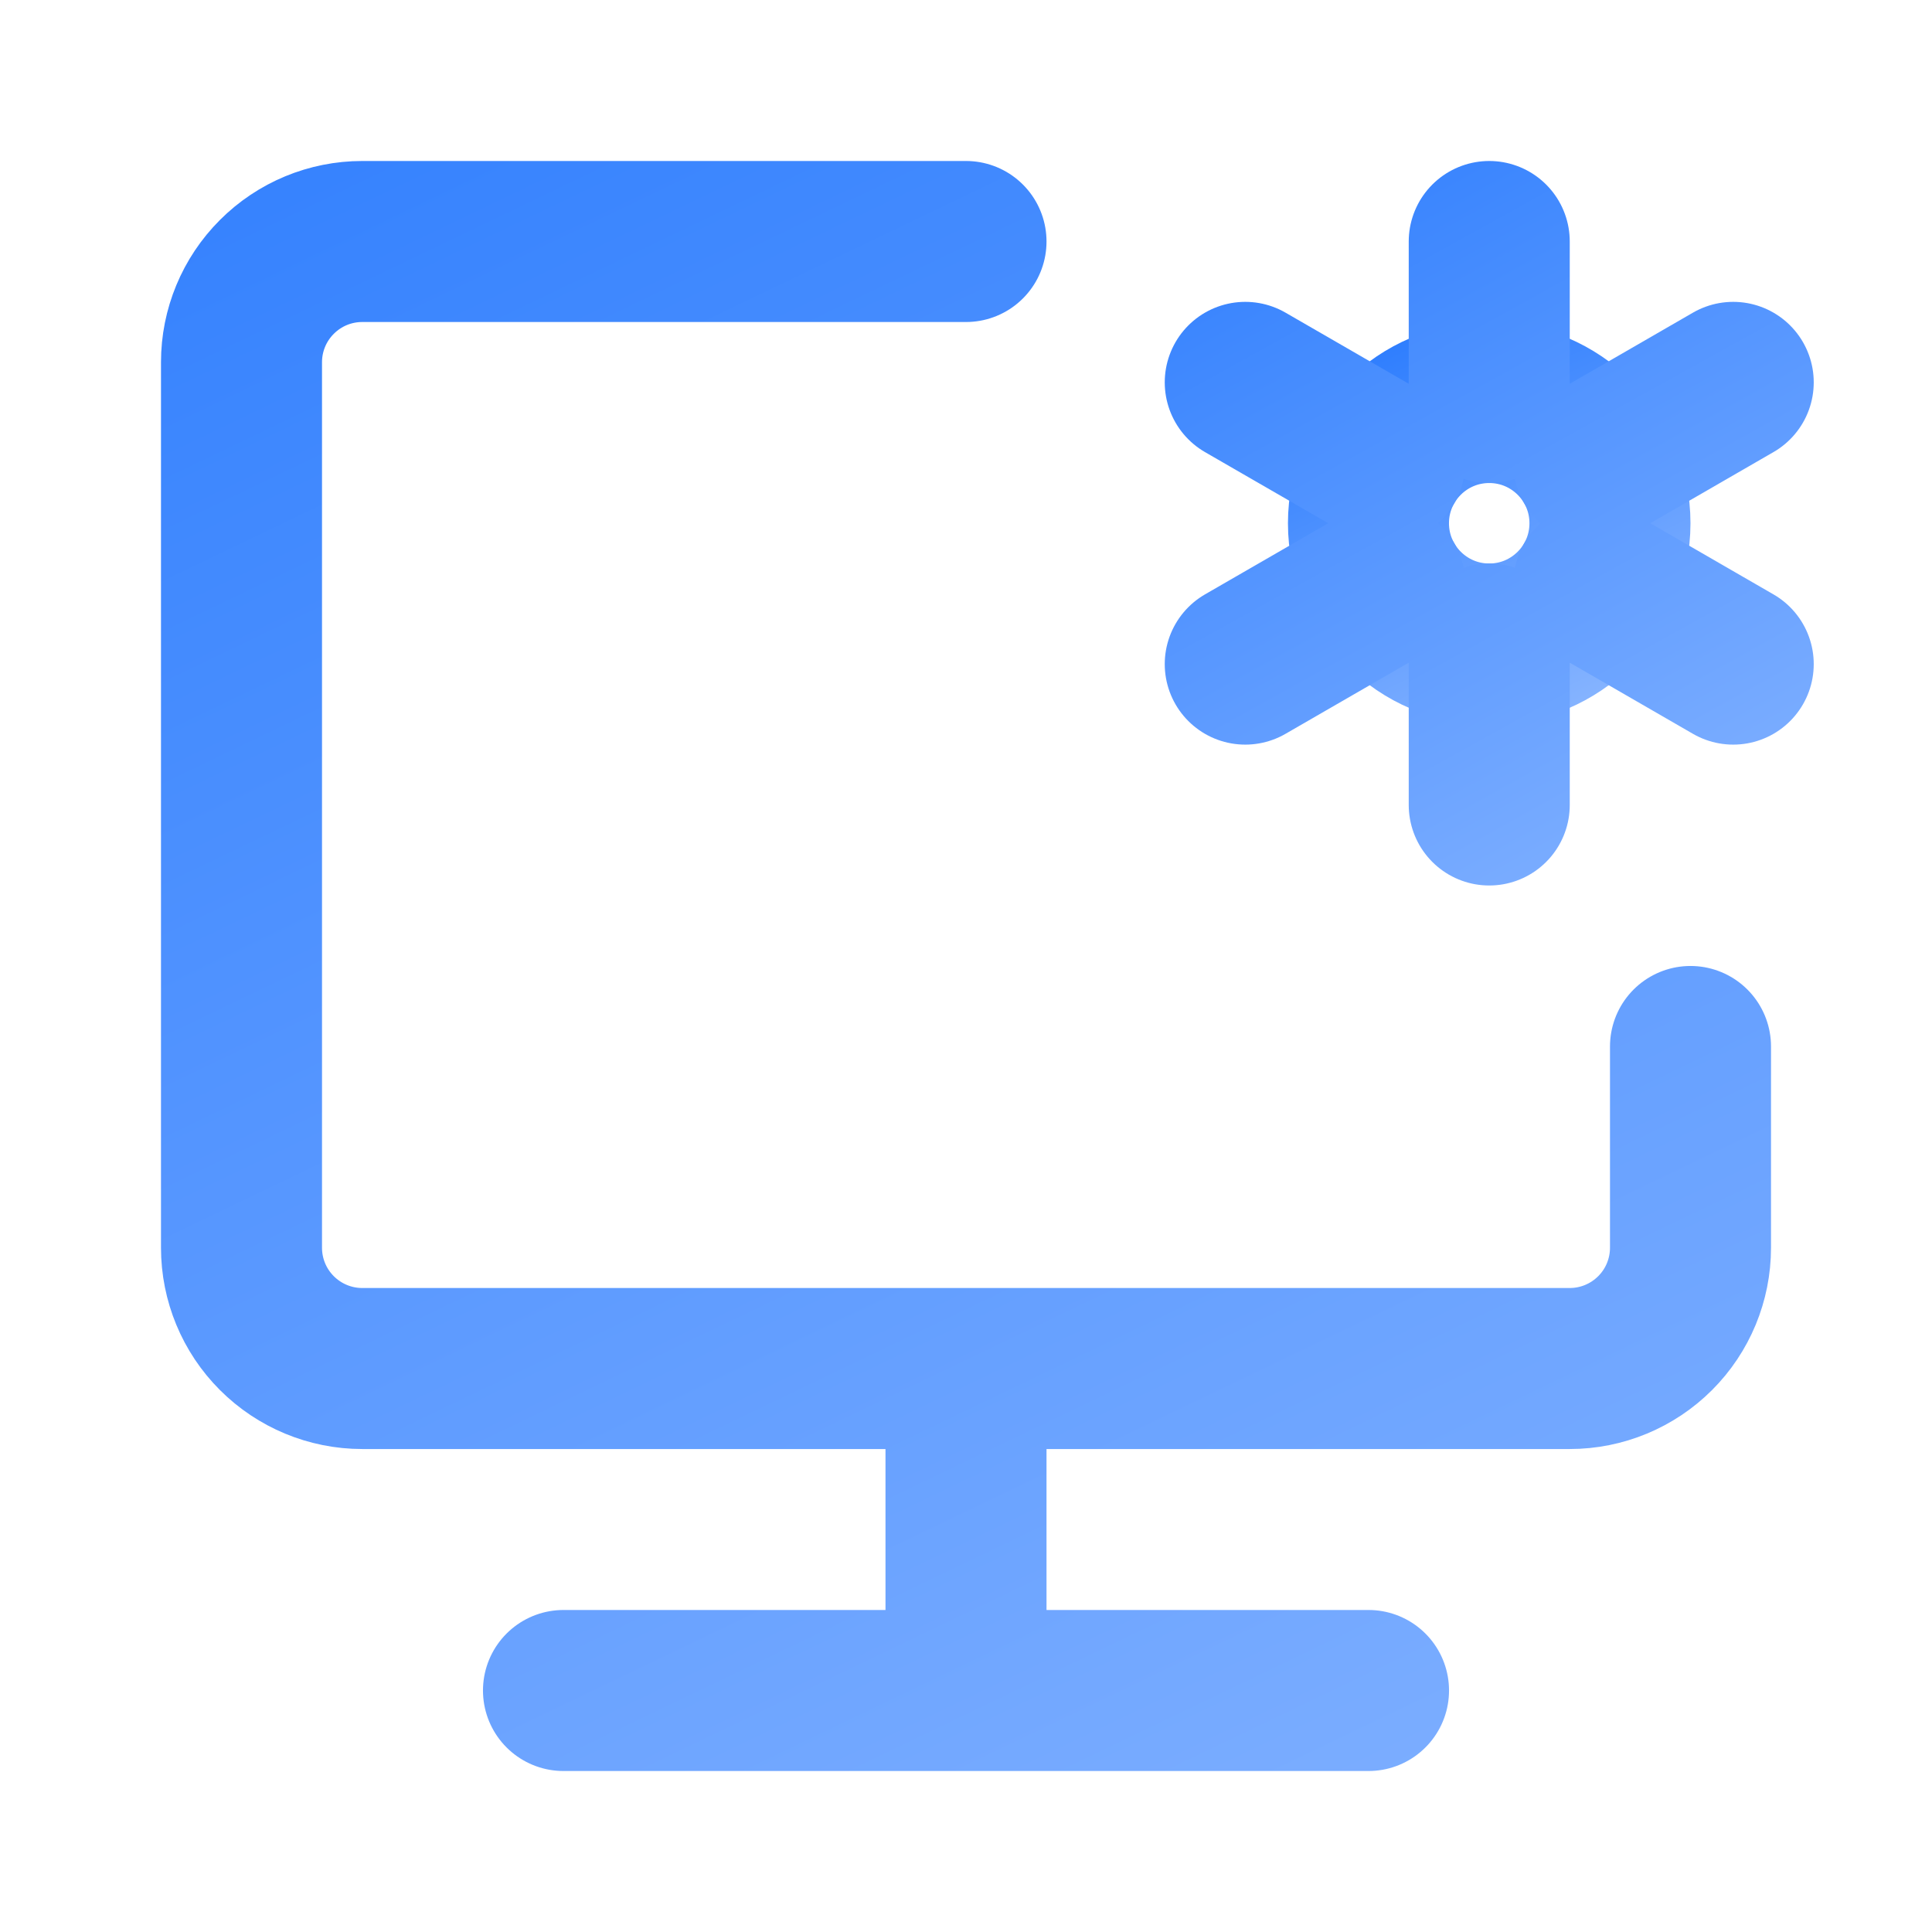
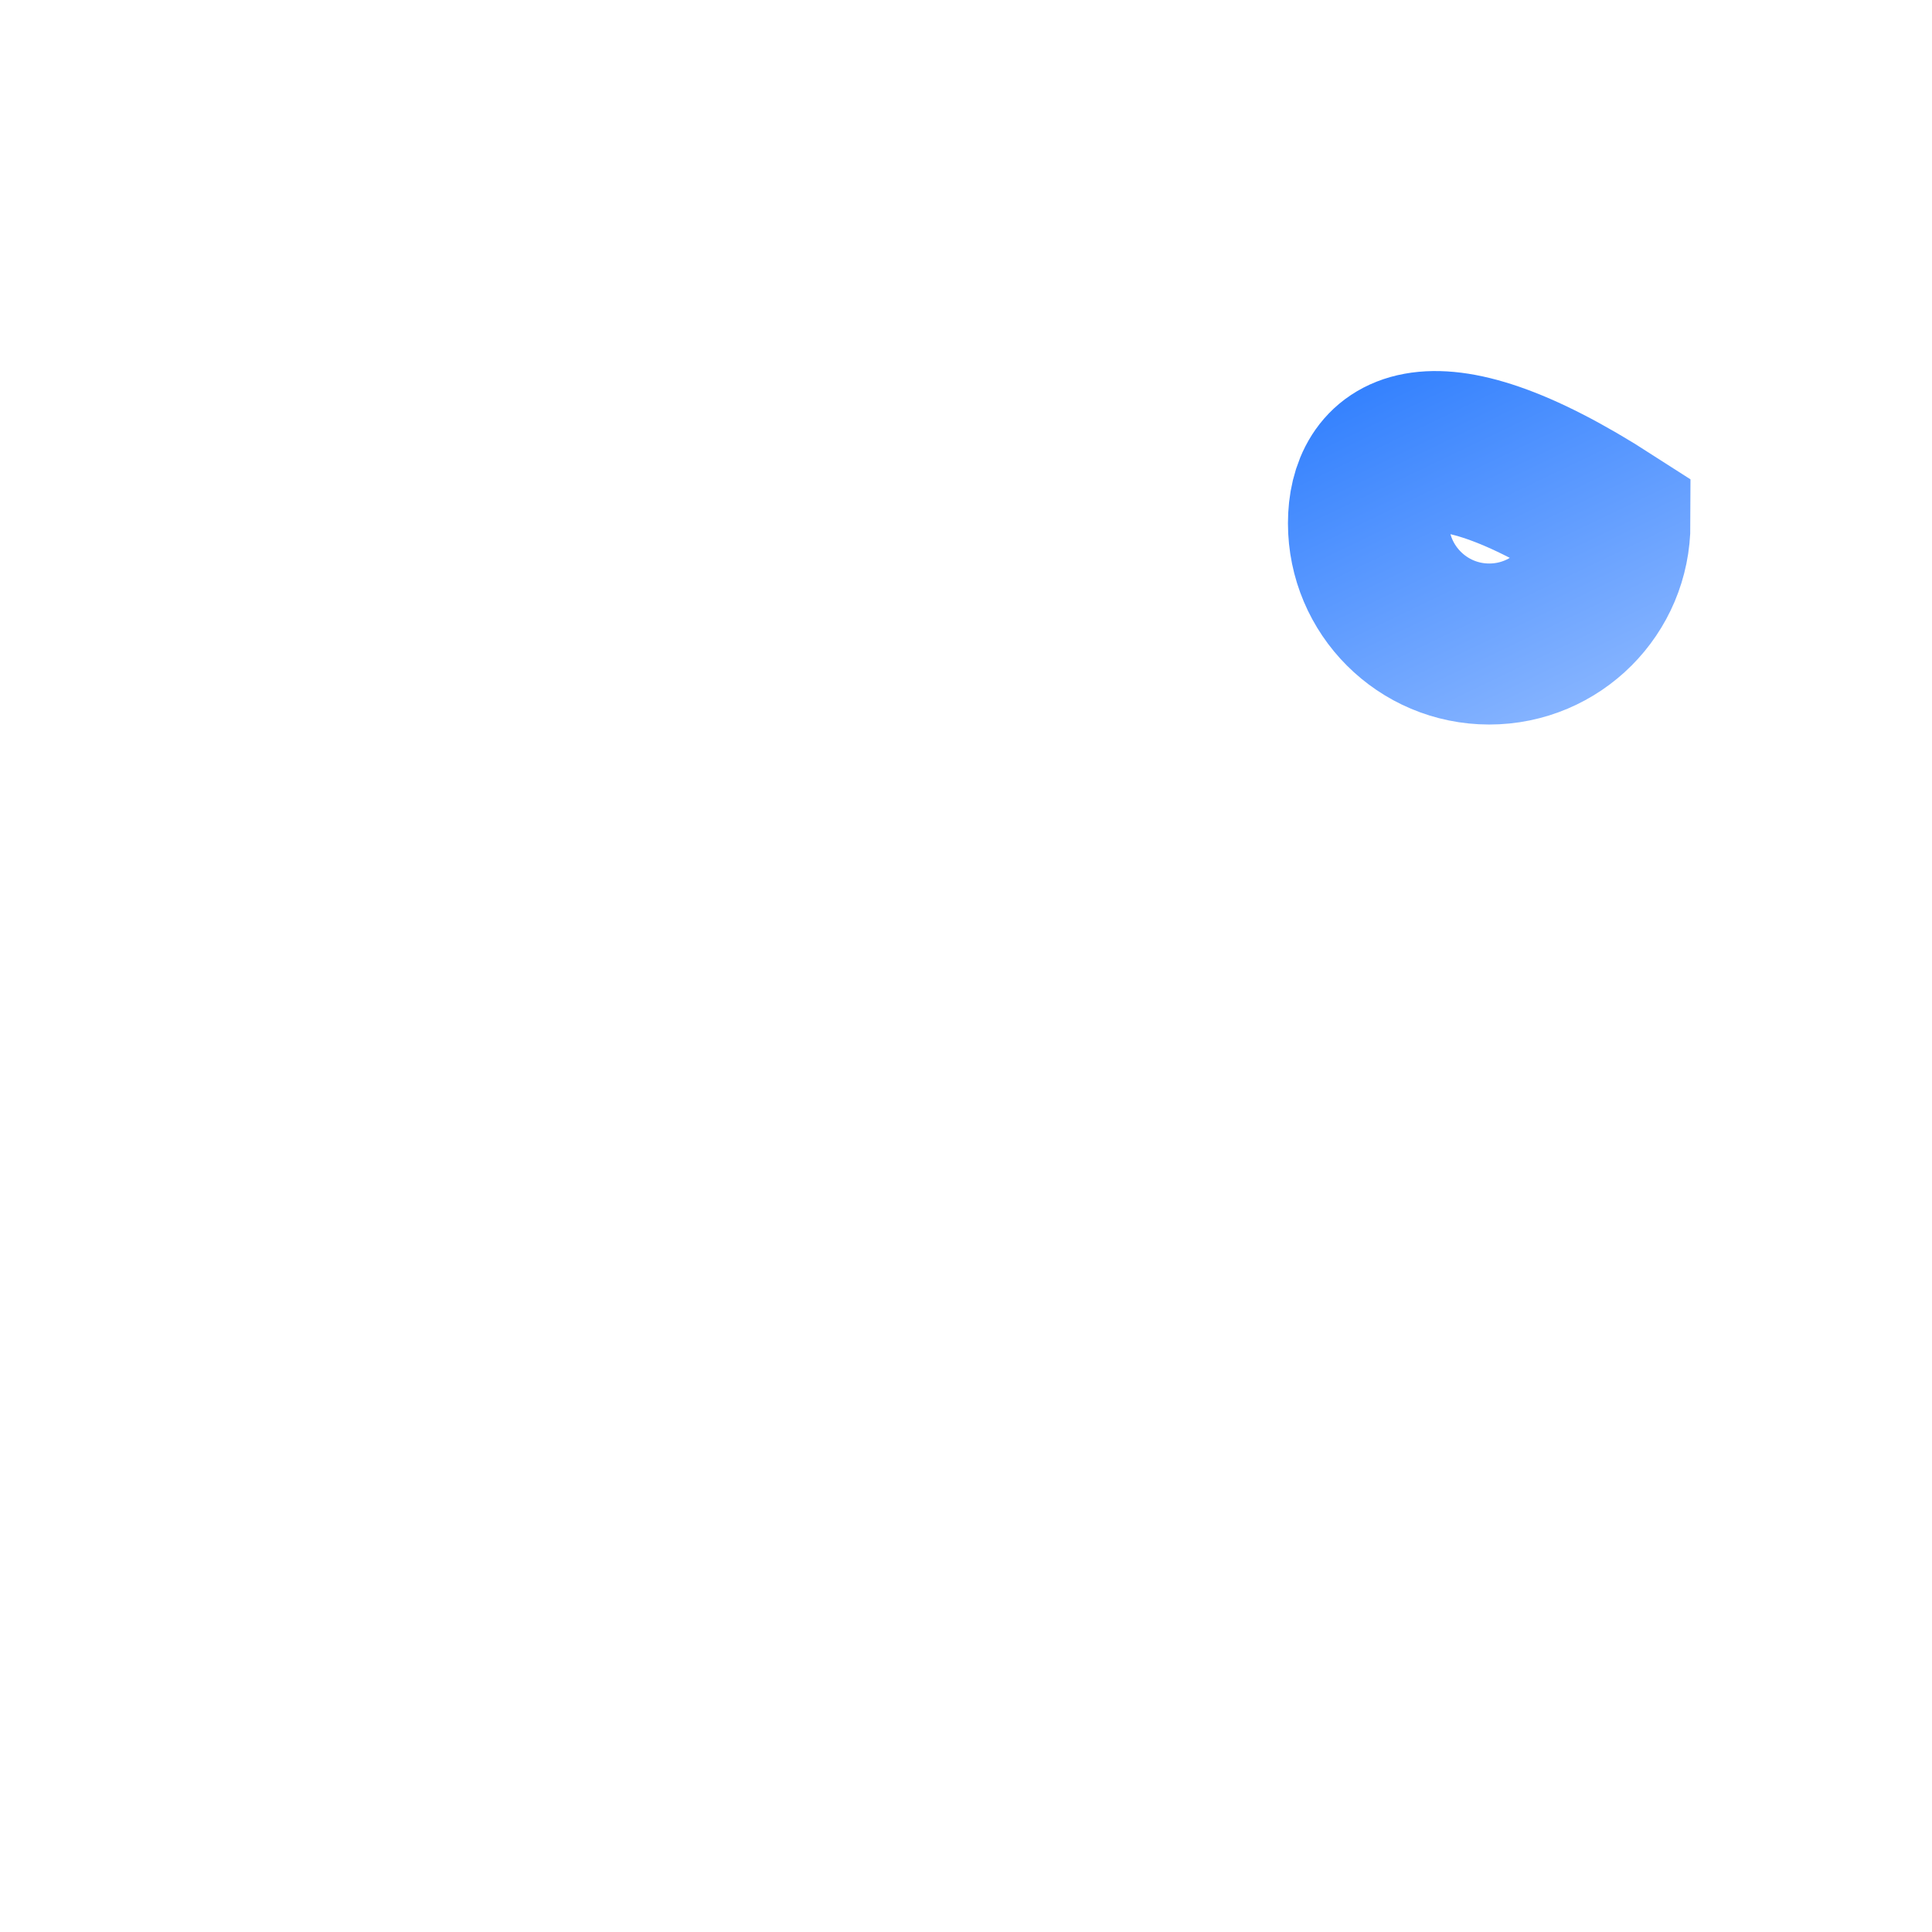
<svg xmlns="http://www.w3.org/2000/svg" width="35" height="35" viewBox="0 0 35 35" fill="none">
-   <path d="M17.5 4.375H6.562C5.982 4.375 5.426 4.605 5.016 5.016C4.605 5.426 4.375 5.982 4.375 6.562V22.604C4.375 23.184 4.605 23.741 5.016 24.151C5.426 24.561 5.982 24.792 6.562 24.792H28.438C29.018 24.792 29.574 24.561 29.984 24.151C30.395 23.741 30.625 23.184 30.625 22.604V18.958M17.5 24.792V30.625M10.208 30.625H24.792" stroke="url(#paint0_linear_1156_793)" stroke-width="2.917" stroke-linecap="round" stroke-linejoin="round" />
-   <path d="M26.979 11.667C28.187 11.667 29.166 10.688 29.166 9.479C29.166 8.271 28.187 7.292 26.979 7.292C25.771 7.292 24.791 8.271 24.791 9.479C24.791 10.688 25.771 11.667 26.979 11.667Z" stroke="url(#paint1_linear_1156_793)" stroke-width="2.917" />
-   <path d="M26.979 14.583V11.667M26.979 7.292V4.375M22.559 12.031L25.085 10.573M28.874 8.385L31.399 6.927M22.559 6.927L25.085 8.385M28.874 10.573L31.399 12.031" stroke="url(#paint2_linear_1156_793)" stroke-width="2.917" stroke-linecap="round" stroke-linejoin="round" />
+   <path d="M26.979 11.667C28.187 11.667 29.166 10.688 29.166 9.479C25.771 7.292 24.791 8.271 24.791 9.479C24.791 10.688 25.771 11.667 26.979 11.667Z" stroke="url(#paint1_linear_1156_793)" stroke-width="2.917" />
  <defs>
    <linearGradient id="paint0_linear_1156_793" x1="-11.952" y1="-19.509" x2="21.708" y2="50.615" gradientUnits="userSpaceOnUse">
      <stop stop-color="#0061FE" />
      <stop offset="1" stop-color="#98BFFF" />
    </linearGradient>
    <linearGradient id="paint1_linear_1156_793" x1="22.07" y1="3.311" x2="27.68" y2="14.999" gradientUnits="userSpaceOnUse">
      <stop stop-color="#0061FE" />
      <stop offset="1" stop-color="#98BFFF" />
    </linearGradient>
    <linearGradient id="paint2_linear_1156_793" x1="17.061" y1="-4.913" x2="31.288" y2="20.755" gradientUnits="userSpaceOnUse">
      <stop stop-color="#0061FE" />
      <stop offset="1" stop-color="#98BFFF" />
    </linearGradient>
  </defs>
</svg>